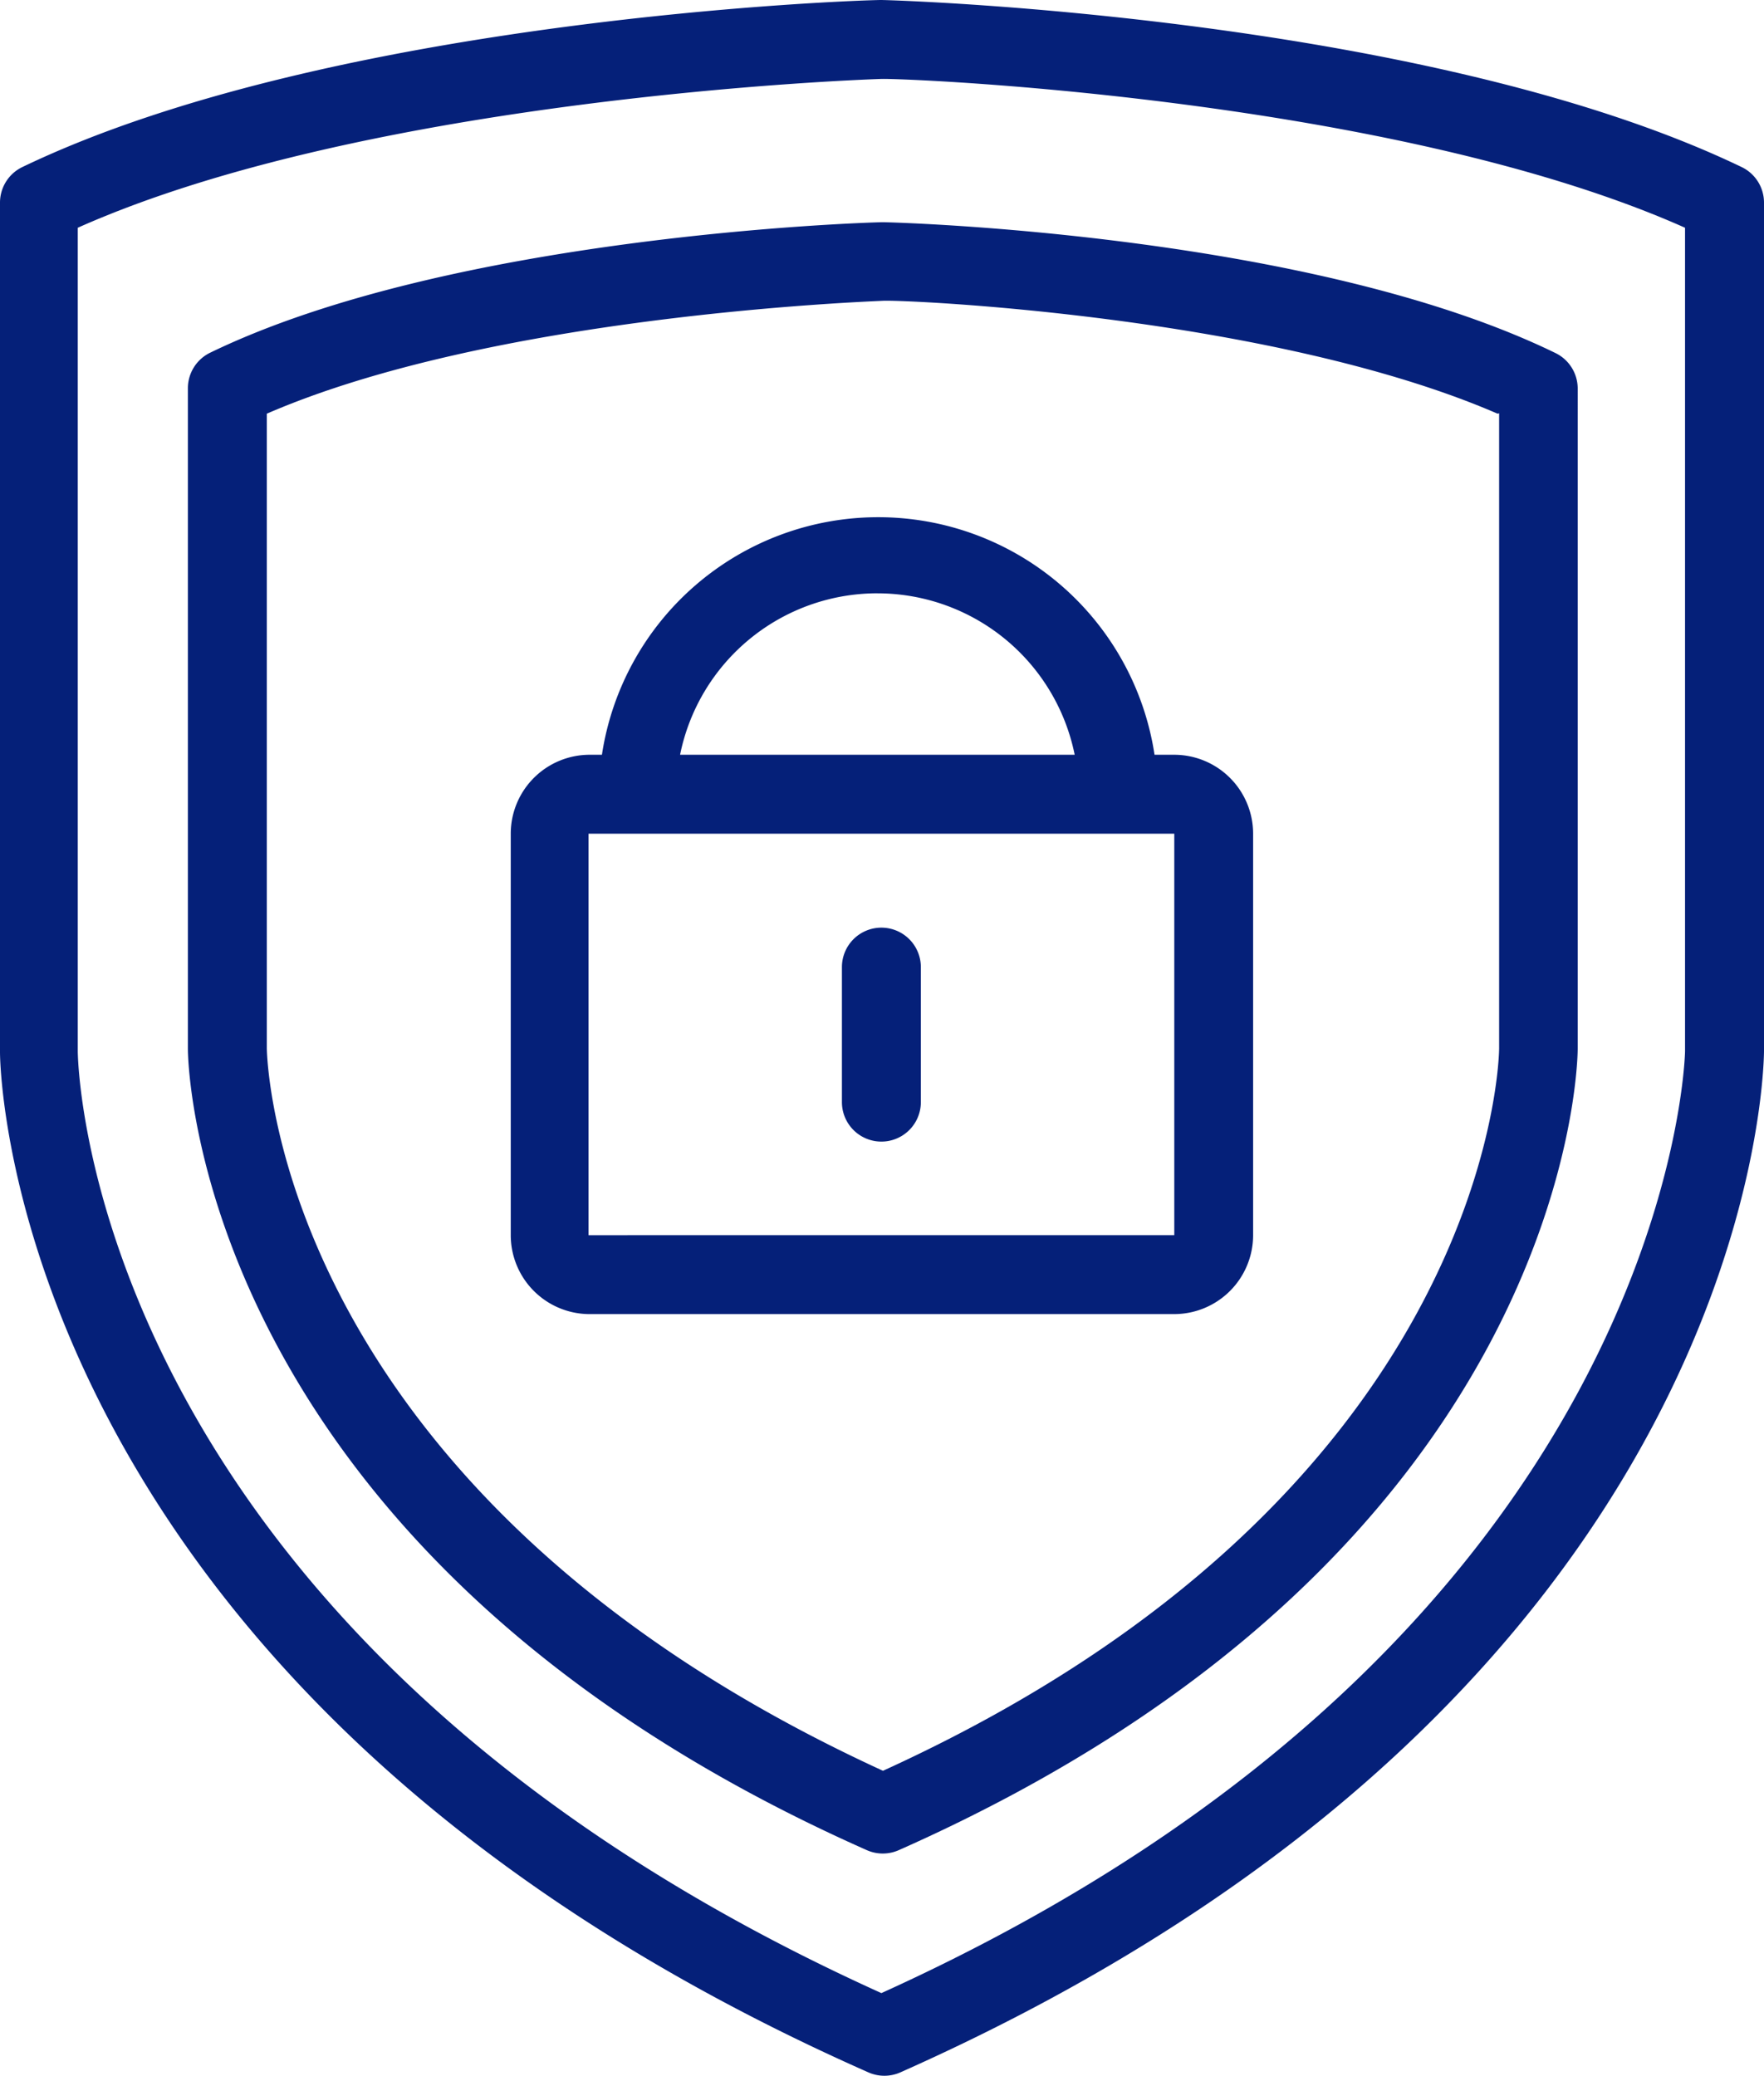
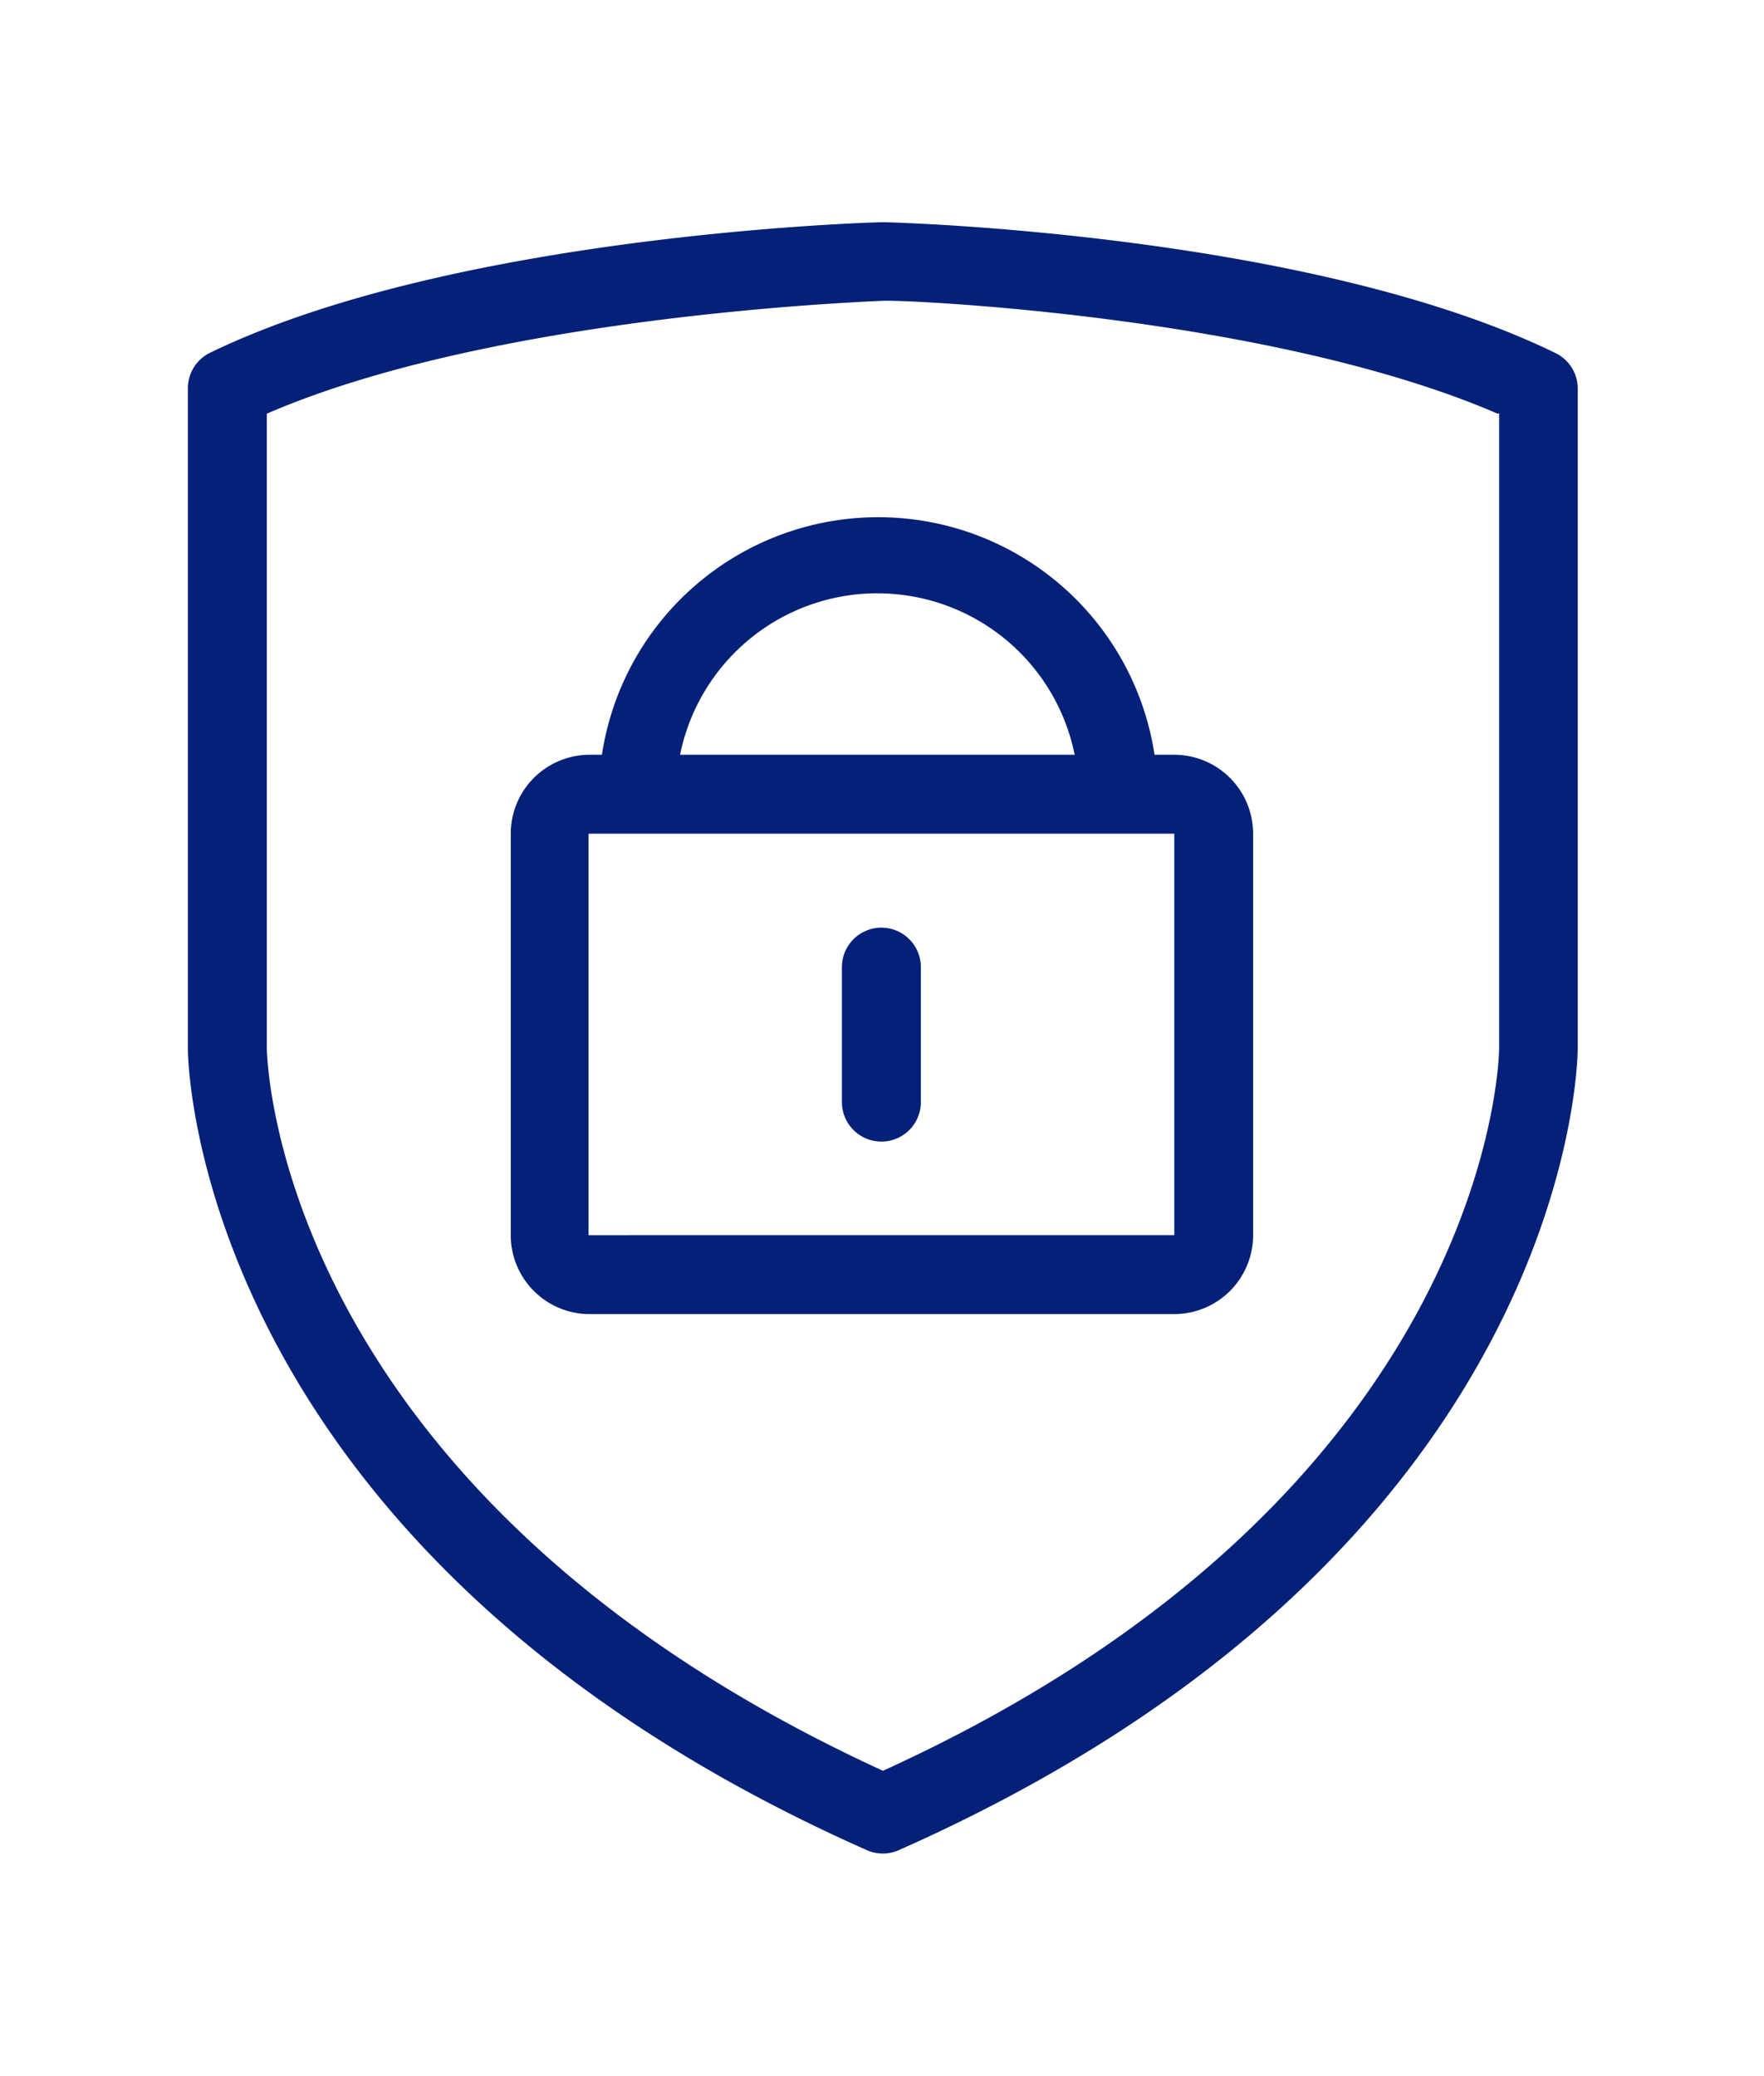
<svg xmlns="http://www.w3.org/2000/svg" width="63.6" height="74.836" viewBox="0 0 63.6 74.836">
  <defs>
    <style>.a{fill:#052079;}</style>
  </defs>
  <g transform="translate(-31.583)">
    <g transform="translate(31.583)">
      <g transform="translate(0)">
-         <path class="a" d="M94.371,6.02C83.171.64,64.2.014,63.361,0c-.8,0-19.767.64-30.967,6.02A1.423,1.423,0,0,0,31.583,7.3V37.926c0,.939.569,23.183,31.309,36.788a1.423,1.423,0,0,0,1.153,0c30.626-13.619,31.124-35.877,31.138-36.8V7.3A1.423,1.423,0,0,0,94.371,6.02ZM92.336,37.9c0,.213-.527,21.062-28.975,33.956C35.027,59.046,34.4,38.766,34.387,37.912V8.211C44.861,3.544,62.38,2.875,63.361,2.846s18.5.7,28.975,5.365Z" transform="translate(-31.583)" />
-       </g>
+         </g>
    </g>
    <g transform="translate(38.357 8.012)">
      <g transform="translate(0)">
        <path class="a" d="M118.96,49.751c-8.766-4.269-23.581-4.7-24.193-4.711h-.1c-.669.014-15.484.484-24.193,4.7h0a1.423,1.423,0,0,0-.811,1.281V74.84c0,.74.455,18.23,24.478,28.89a1.423,1.423,0,0,0,1.153,0c24.037-10.659,24.478-28.149,24.478-28.9V51.031A1.423,1.423,0,0,0,118.96,49.751Zm-2.021,25.061c0,.655-.512,16.167-22.215,26.057-21.7-9.962-22.2-25.4-22.215-26.043V51.942c8.112-3.515,21.347-4.027,22.215-4.07s14.046.555,22.158,4.07l.057-.014Z" transform="translate(-69.663 -45.04)" />
      </g>
    </g>
    <g transform="translate(49.998 18.644)">
      <path class="a" d="M159.026,113.37h-.712a10.076,10.076,0,0,0-19.924,0h-.441a2.846,2.846,0,0,0-2.846,2.846v14.473a2.846,2.846,0,0,0,2.8,2.846h21.119a2.846,2.846,0,0,0,2.846-2.846V116.216A2.846,2.846,0,0,0,159.026,113.37Zm-10.7-5.82a7.258,7.258,0,0,1,7.109,5.82H141.208A7.258,7.258,0,0,1,148.331,107.549Zm10.7,23.14H137.907V116.216h21.119Z" transform="translate(-135.103 -104.803)" />
    </g>
    <g transform="translate(61.938 33.444)">
      <g transform="translate(0)">
        <path class="a" d="M203.646,188a1.423,1.423,0,0,0-1.423,1.423v4.867a1.423,1.423,0,1,0,2.846,0v-4.867A1.423,1.423,0,0,0,203.646,188Z" transform="translate(-202.223 -188)" />
      </g>
    </g>
  </g>
</svg>